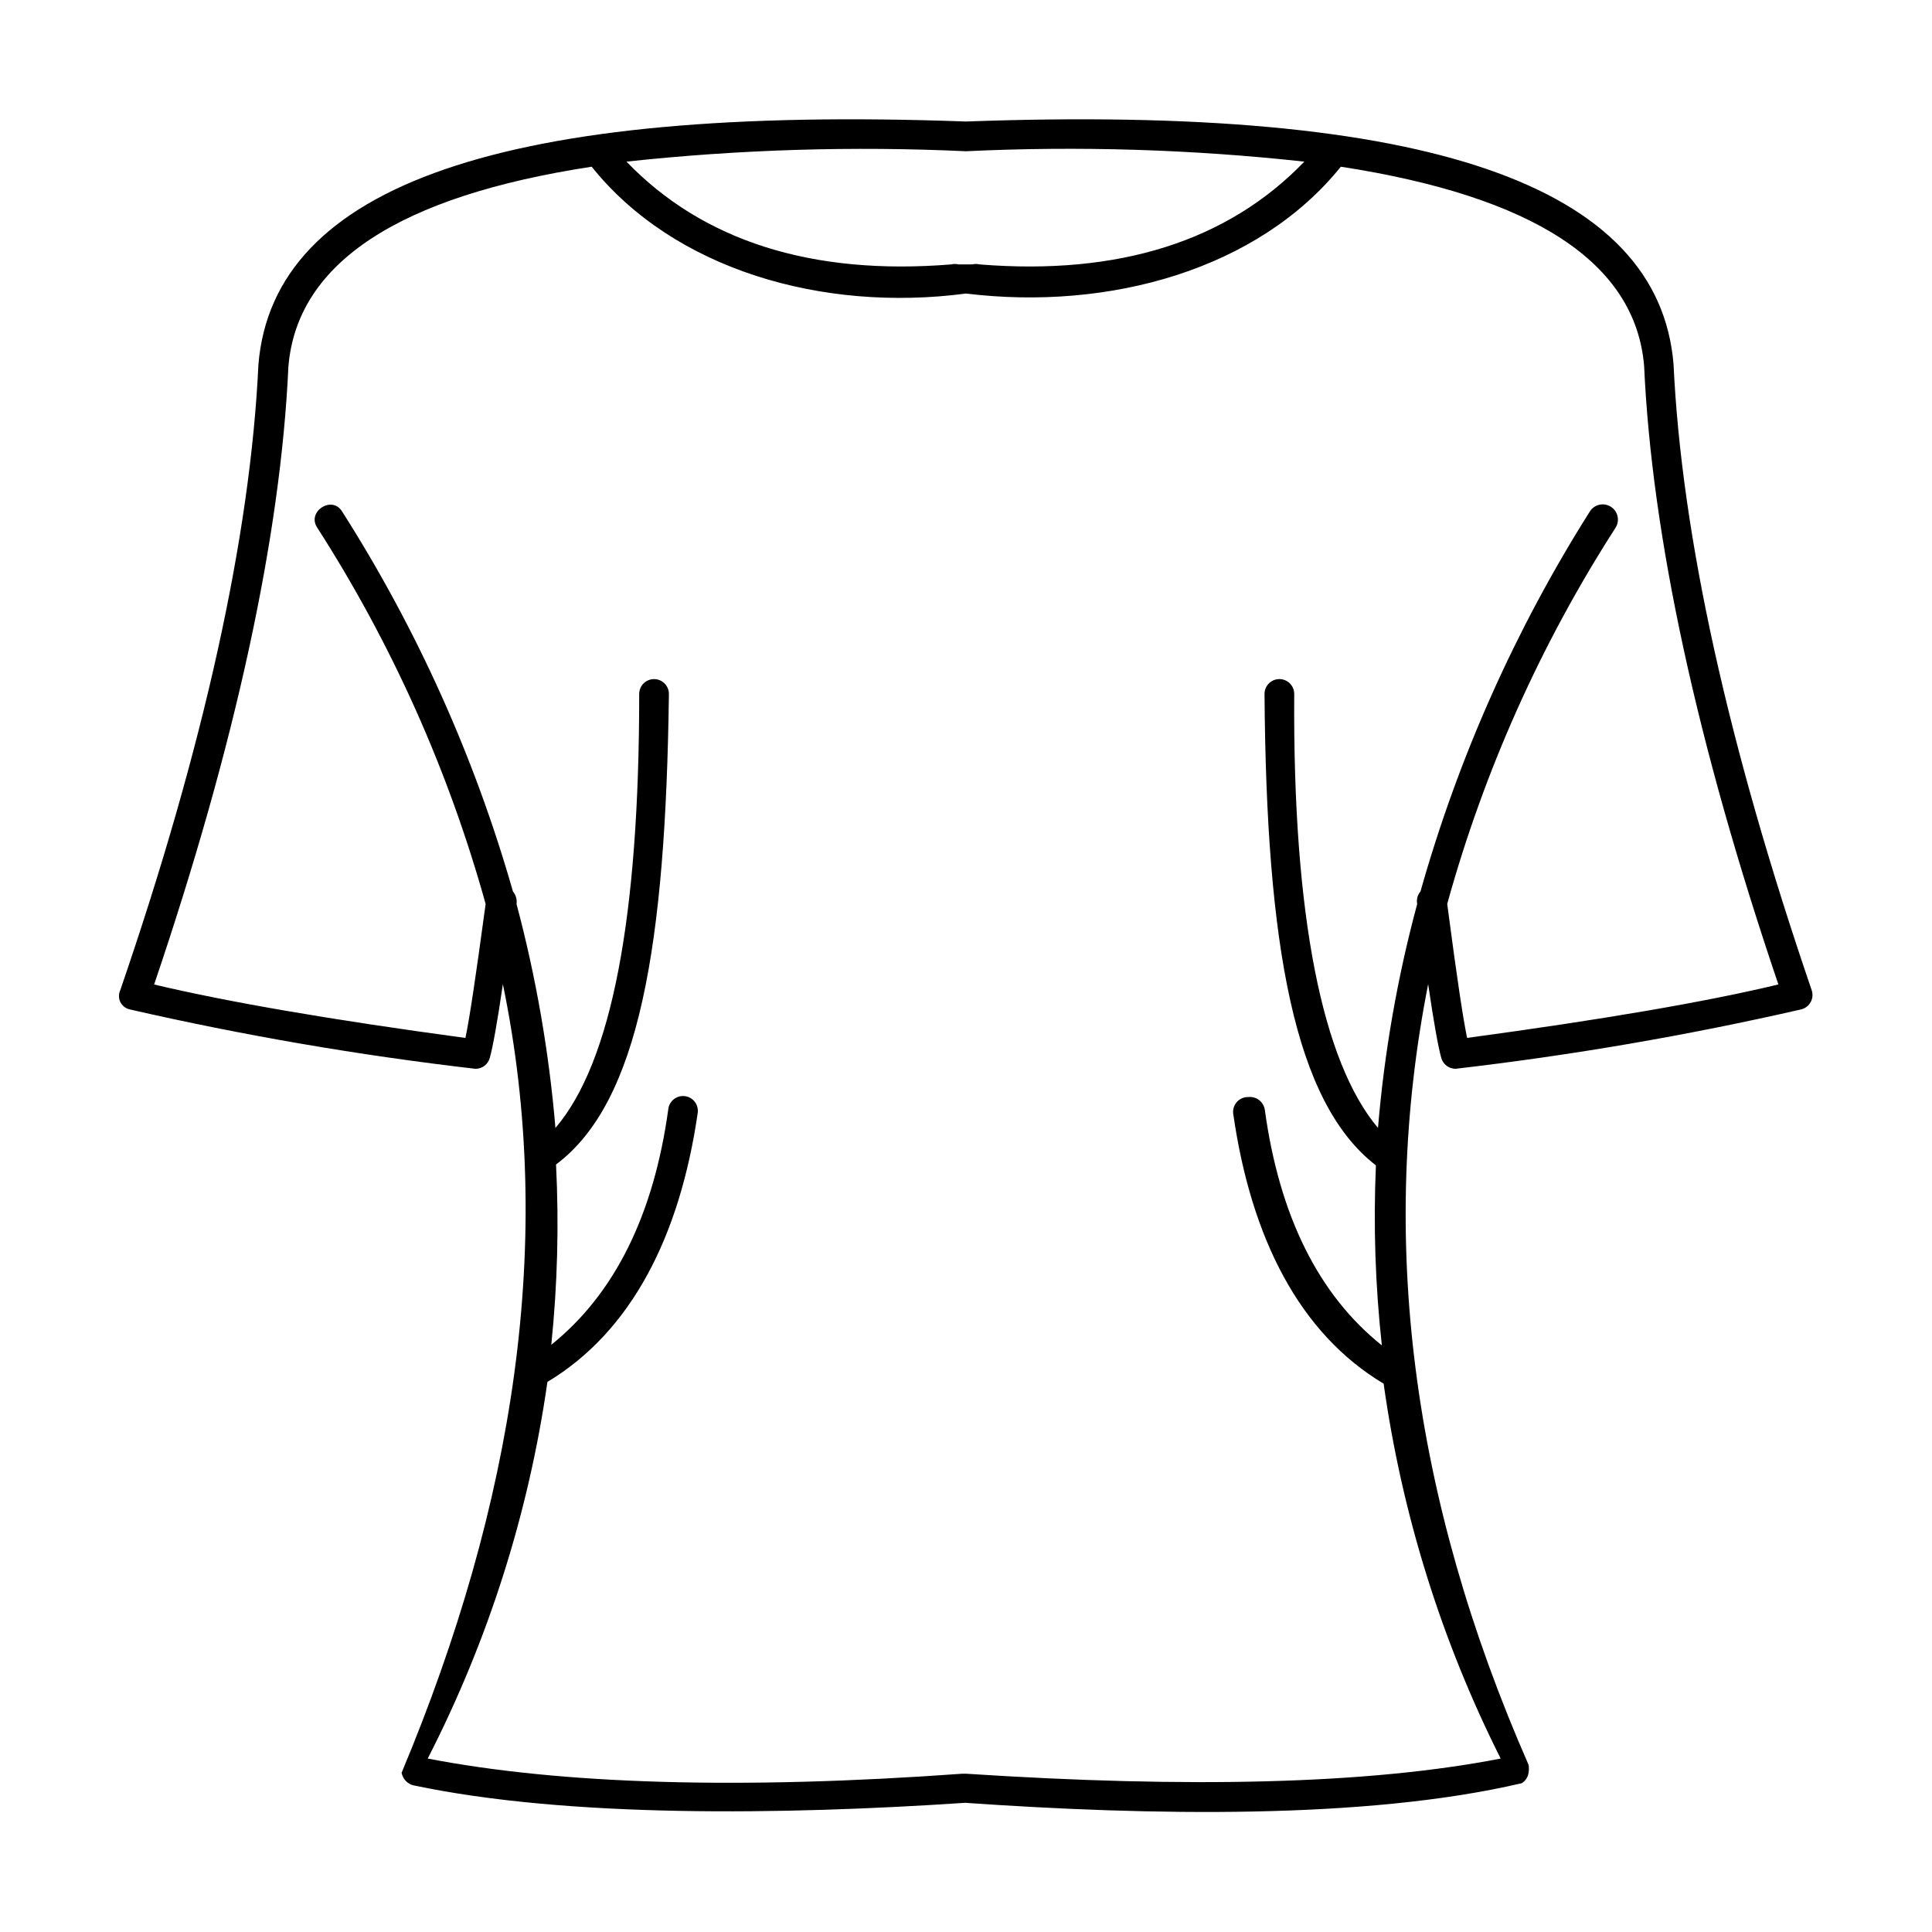
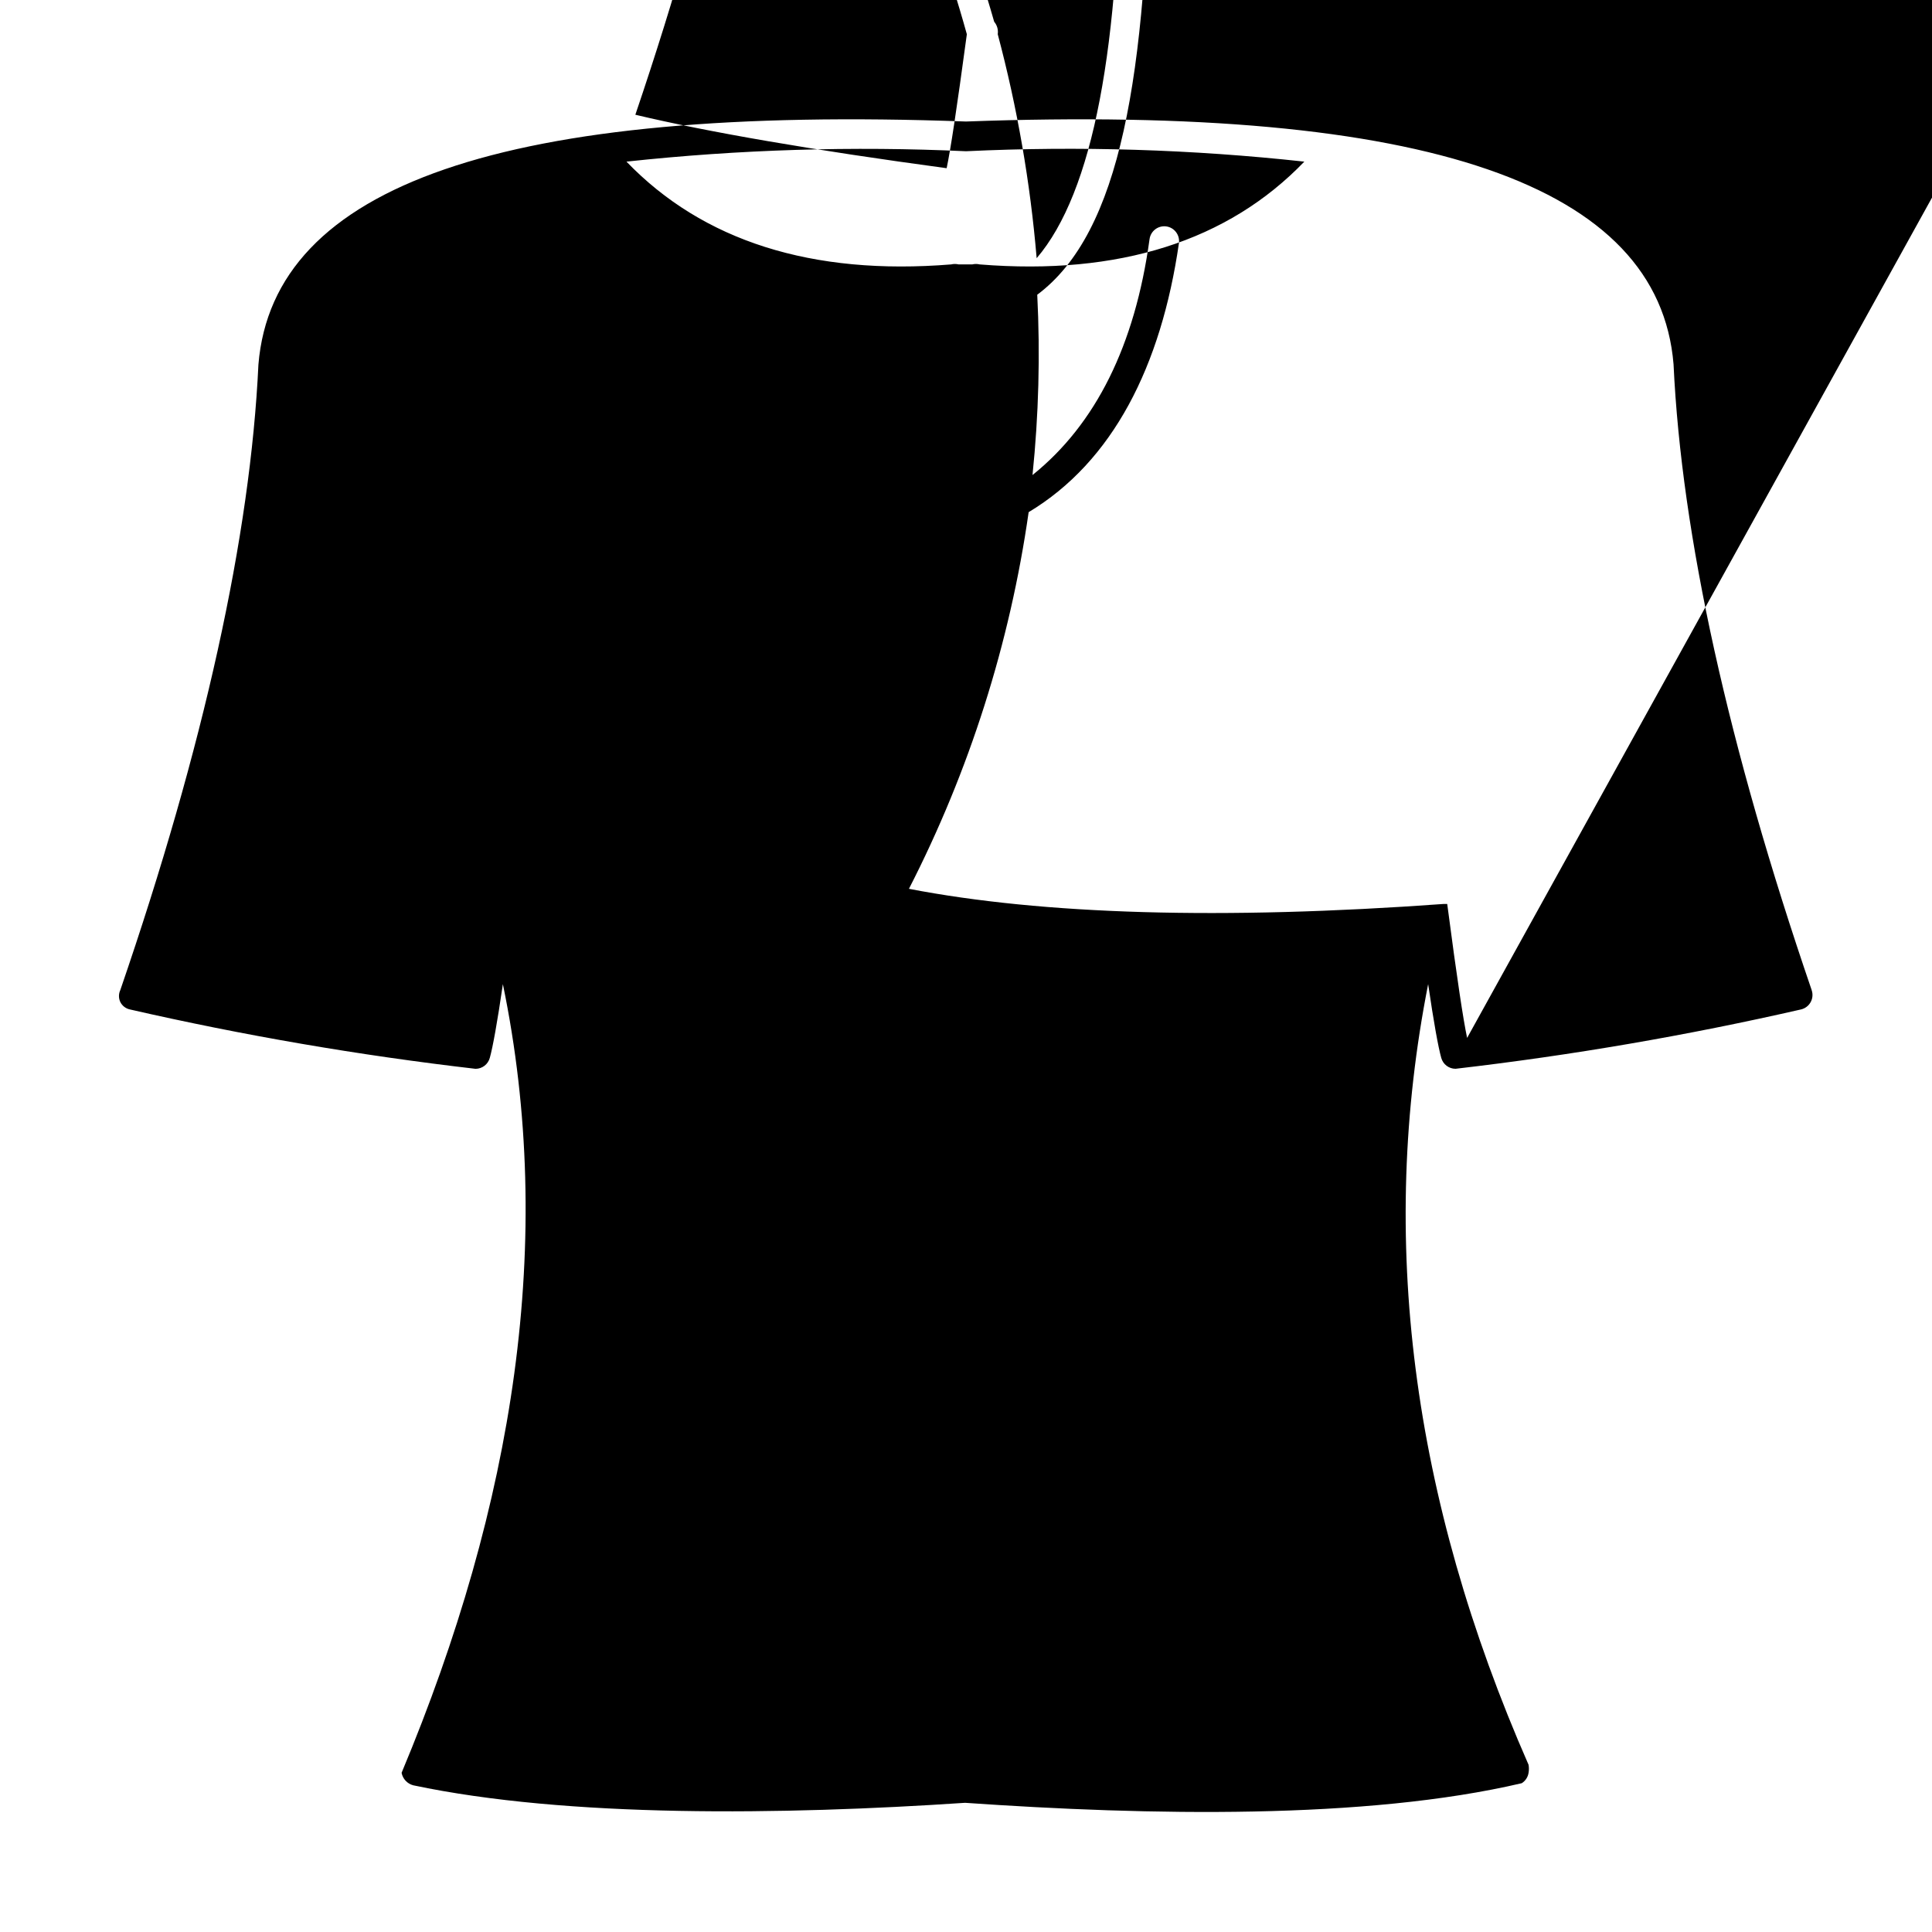
<svg xmlns="http://www.w3.org/2000/svg" fill="#000000" width="800px" height="800px" version="1.1" viewBox="144 144 512 512">
-   <path d="m624.11 406.38c-22.121-64.629-34.48-120.44-36.605-165.86-3.934-47.547-65.18-68.801-187.51-64.316-122.25-4.484-183.58 16.77-187.51 64.395-2.125 45.344-14.406 101.16-36.605 165.79-0.469 0.996-0.469 2.152 0 3.148 0.496 1.004 1.426 1.727 2.519 1.969 30.23 6.918 60.82 12.172 91.629 15.742 1.773-0.008 3.316-1.199 3.777-2.91 0.789-2.832 1.969-9.289 3.465-19.523 14.012 67.777 2.992 137.68-26.844 209v-0.004c0.305 1.602 1.5 2.887 3.07 3.309 40.934 8.66 98.008 7.871 146.26 4.644 48.727 3.387 106.2 4.488 147.52-5.195 0.977-0.609 1.637-1.617 1.809-2.758 0.125-0.699 0.125-1.422 0-2.125-31.094-70.848-39.832-139.81-26.609-206.88 1.496 10.234 2.676 16.688 3.465 19.523 0.461 1.711 2.008 2.902 3.781 2.91 30.809-3.57 61.395-8.824 91.629-15.742 1.074-0.27 1.98-0.977 2.508-1.953 0.523-0.973 0.613-2.121 0.246-3.164zm-224.11-222.3c29.91-1.422 59.891-0.5 89.66 2.754-20.23 21.02-49.121 30.23-86.043 27.238h0.004c-0.648-0.156-1.324-0.156-1.969 0h-3.621c-0.648-0.156-1.32-0.156-1.969 0-36.918 2.992-65.809-6.219-86.043-27.238 29.879-3.227 59.961-4.148 89.98-2.754zm132.8 234.98c-1.023-4.879-2.598-15.113-5.273-35.504l-0.004 0.004c9.77-35.305 24.816-68.934 44.637-99.738 1.172-1.891 0.594-4.379-1.301-5.551-1.891-1.176-4.375-0.594-5.547 1.297-19.727 31.227-34.84 65.137-44.871 100.68-0.789 0.91-1.109 2.133-0.867 3.309-5.238 19.434-8.719 39.297-10.391 59.355-14.723-17.477-22.594-56.051-22.199-115.01 0-2.172-1.762-3.938-3.938-3.938-2.172 0-3.934 1.766-3.934 3.938 0.473 66.754 7.871 108.24 29.52 124.93-0.695 15.918-0.168 31.867 1.574 47.703-16.766-13.383-27.16-34.32-31.016-62.426-0.324-2.125-2.269-3.621-4.41-3.383-1.176-0.02-2.305 0.492-3.066 1.391-0.762 0.898-1.082 2.094-0.867 3.254 4.723 32.668 17.477 57.938 39.832 71.32 4.848 34.586 15.324 68.145 31.016 99.344-35.188 6.848-82.734 7.871-141.7 4.016h-0.945c-58.727 4.25-106.2 2.832-141.7-4.016 16.027-31.285 26.75-65.016 31.723-99.816 22.277-13.383 35.109-38.652 39.832-71.32 0.277-2.152-1.234-4.125-3.387-4.41-2.148-0.277-4.121 1.234-4.406 3.387-3.856 28.102-14.25 49.043-31.016 62.504 1.637-15.871 2.059-31.848 1.258-47.785 22.043-16.449 29.051-57.938 29.914-124.69 0-2.172-1.762-3.938-3.934-3.938-2.176 0-3.938 1.766-3.938 3.938 0 58.961-7.242 97.535-22.199 115.01-1.684-20.051-5.137-39.914-10.312-59.355 0.176-1.188-0.168-2.391-0.945-3.309-10.152-35.566-25.398-69.48-45.262-100.68-2.676-4.41-9.445 0-6.613 4.25v0.004c19.785 30.824 34.832 64.445 44.633 99.738-2.754 20.387-4.328 30.621-5.352 35.504-35.504-4.801-62.977-9.523-82.5-14.168 21.57-63.605 33.535-118.79 35.582-163.74 2.281-27.551 29.363-45.184 80.375-52.98 21.727 27.156 61.008 38.648 99.188 33.613 38.18 4.644 77.461-6.453 99.344-33.613 51.012 7.871 78.09 25.348 80.375 52.82 2.047 45.105 14.012 100.29 35.582 163.89-19.289 4.644-47 9.367-82.5 14.168z" />
+   <path d="m624.11 406.38c-22.121-64.629-34.48-120.44-36.605-165.86-3.934-47.547-65.18-68.801-187.51-64.316-122.25-4.484-183.58 16.77-187.51 64.395-2.125 45.344-14.406 101.16-36.605 165.79-0.469 0.996-0.469 2.152 0 3.148 0.496 1.004 1.426 1.727 2.519 1.969 30.23 6.918 60.82 12.172 91.629 15.742 1.773-0.008 3.316-1.199 3.777-2.91 0.789-2.832 1.969-9.289 3.465-19.523 14.012 67.777 2.992 137.68-26.844 209v-0.004c0.305 1.602 1.5 2.887 3.07 3.309 40.934 8.66 98.008 7.871 146.26 4.644 48.727 3.387 106.2 4.488 147.52-5.195 0.977-0.609 1.637-1.617 1.809-2.758 0.125-0.699 0.125-1.422 0-2.125-31.094-70.848-39.832-139.81-26.609-206.88 1.496 10.234 2.676 16.688 3.465 19.523 0.461 1.711 2.008 2.902 3.781 2.91 30.809-3.57 61.395-8.824 91.629-15.742 1.074-0.27 1.98-0.977 2.508-1.953 0.523-0.973 0.613-2.121 0.246-3.164zm-224.11-222.3c29.91-1.422 59.891-0.5 89.66 2.754-20.23 21.02-49.121 30.23-86.043 27.238h0.004c-0.648-0.156-1.324-0.156-1.969 0h-3.621c-0.648-0.156-1.32-0.156-1.969 0-36.918 2.992-65.809-6.219-86.043-27.238 29.879-3.227 59.961-4.148 89.98-2.754zm132.8 234.98c-1.023-4.879-2.598-15.113-5.273-35.504l-0.004 0.004h-0.945c-58.727 4.25-106.2 2.832-141.7-4.016 16.027-31.285 26.75-65.016 31.723-99.816 22.277-13.383 35.109-38.652 39.832-71.32 0.277-2.152-1.234-4.125-3.387-4.41-2.148-0.277-4.121 1.234-4.406 3.387-3.856 28.102-14.25 49.043-31.016 62.504 1.637-15.871 2.059-31.848 1.258-47.785 22.043-16.449 29.051-57.938 29.914-124.69 0-2.172-1.762-3.938-3.934-3.938-2.176 0-3.938 1.766-3.938 3.938 0 58.961-7.242 97.535-22.199 115.01-1.684-20.051-5.137-39.914-10.312-59.355 0.176-1.188-0.168-2.391-0.945-3.309-10.152-35.566-25.398-69.48-45.262-100.68-2.676-4.41-9.445 0-6.613 4.25v0.004c19.785 30.824 34.832 64.445 44.633 99.738-2.754 20.387-4.328 30.621-5.352 35.504-35.504-4.801-62.977-9.523-82.5-14.168 21.57-63.605 33.535-118.79 35.582-163.74 2.281-27.551 29.363-45.184 80.375-52.98 21.727 27.156 61.008 38.648 99.188 33.613 38.18 4.644 77.461-6.453 99.344-33.613 51.012 7.871 78.09 25.348 80.375 52.82 2.047 45.105 14.012 100.29 35.582 163.89-19.289 4.644-47 9.367-82.5 14.168z" />
</svg>